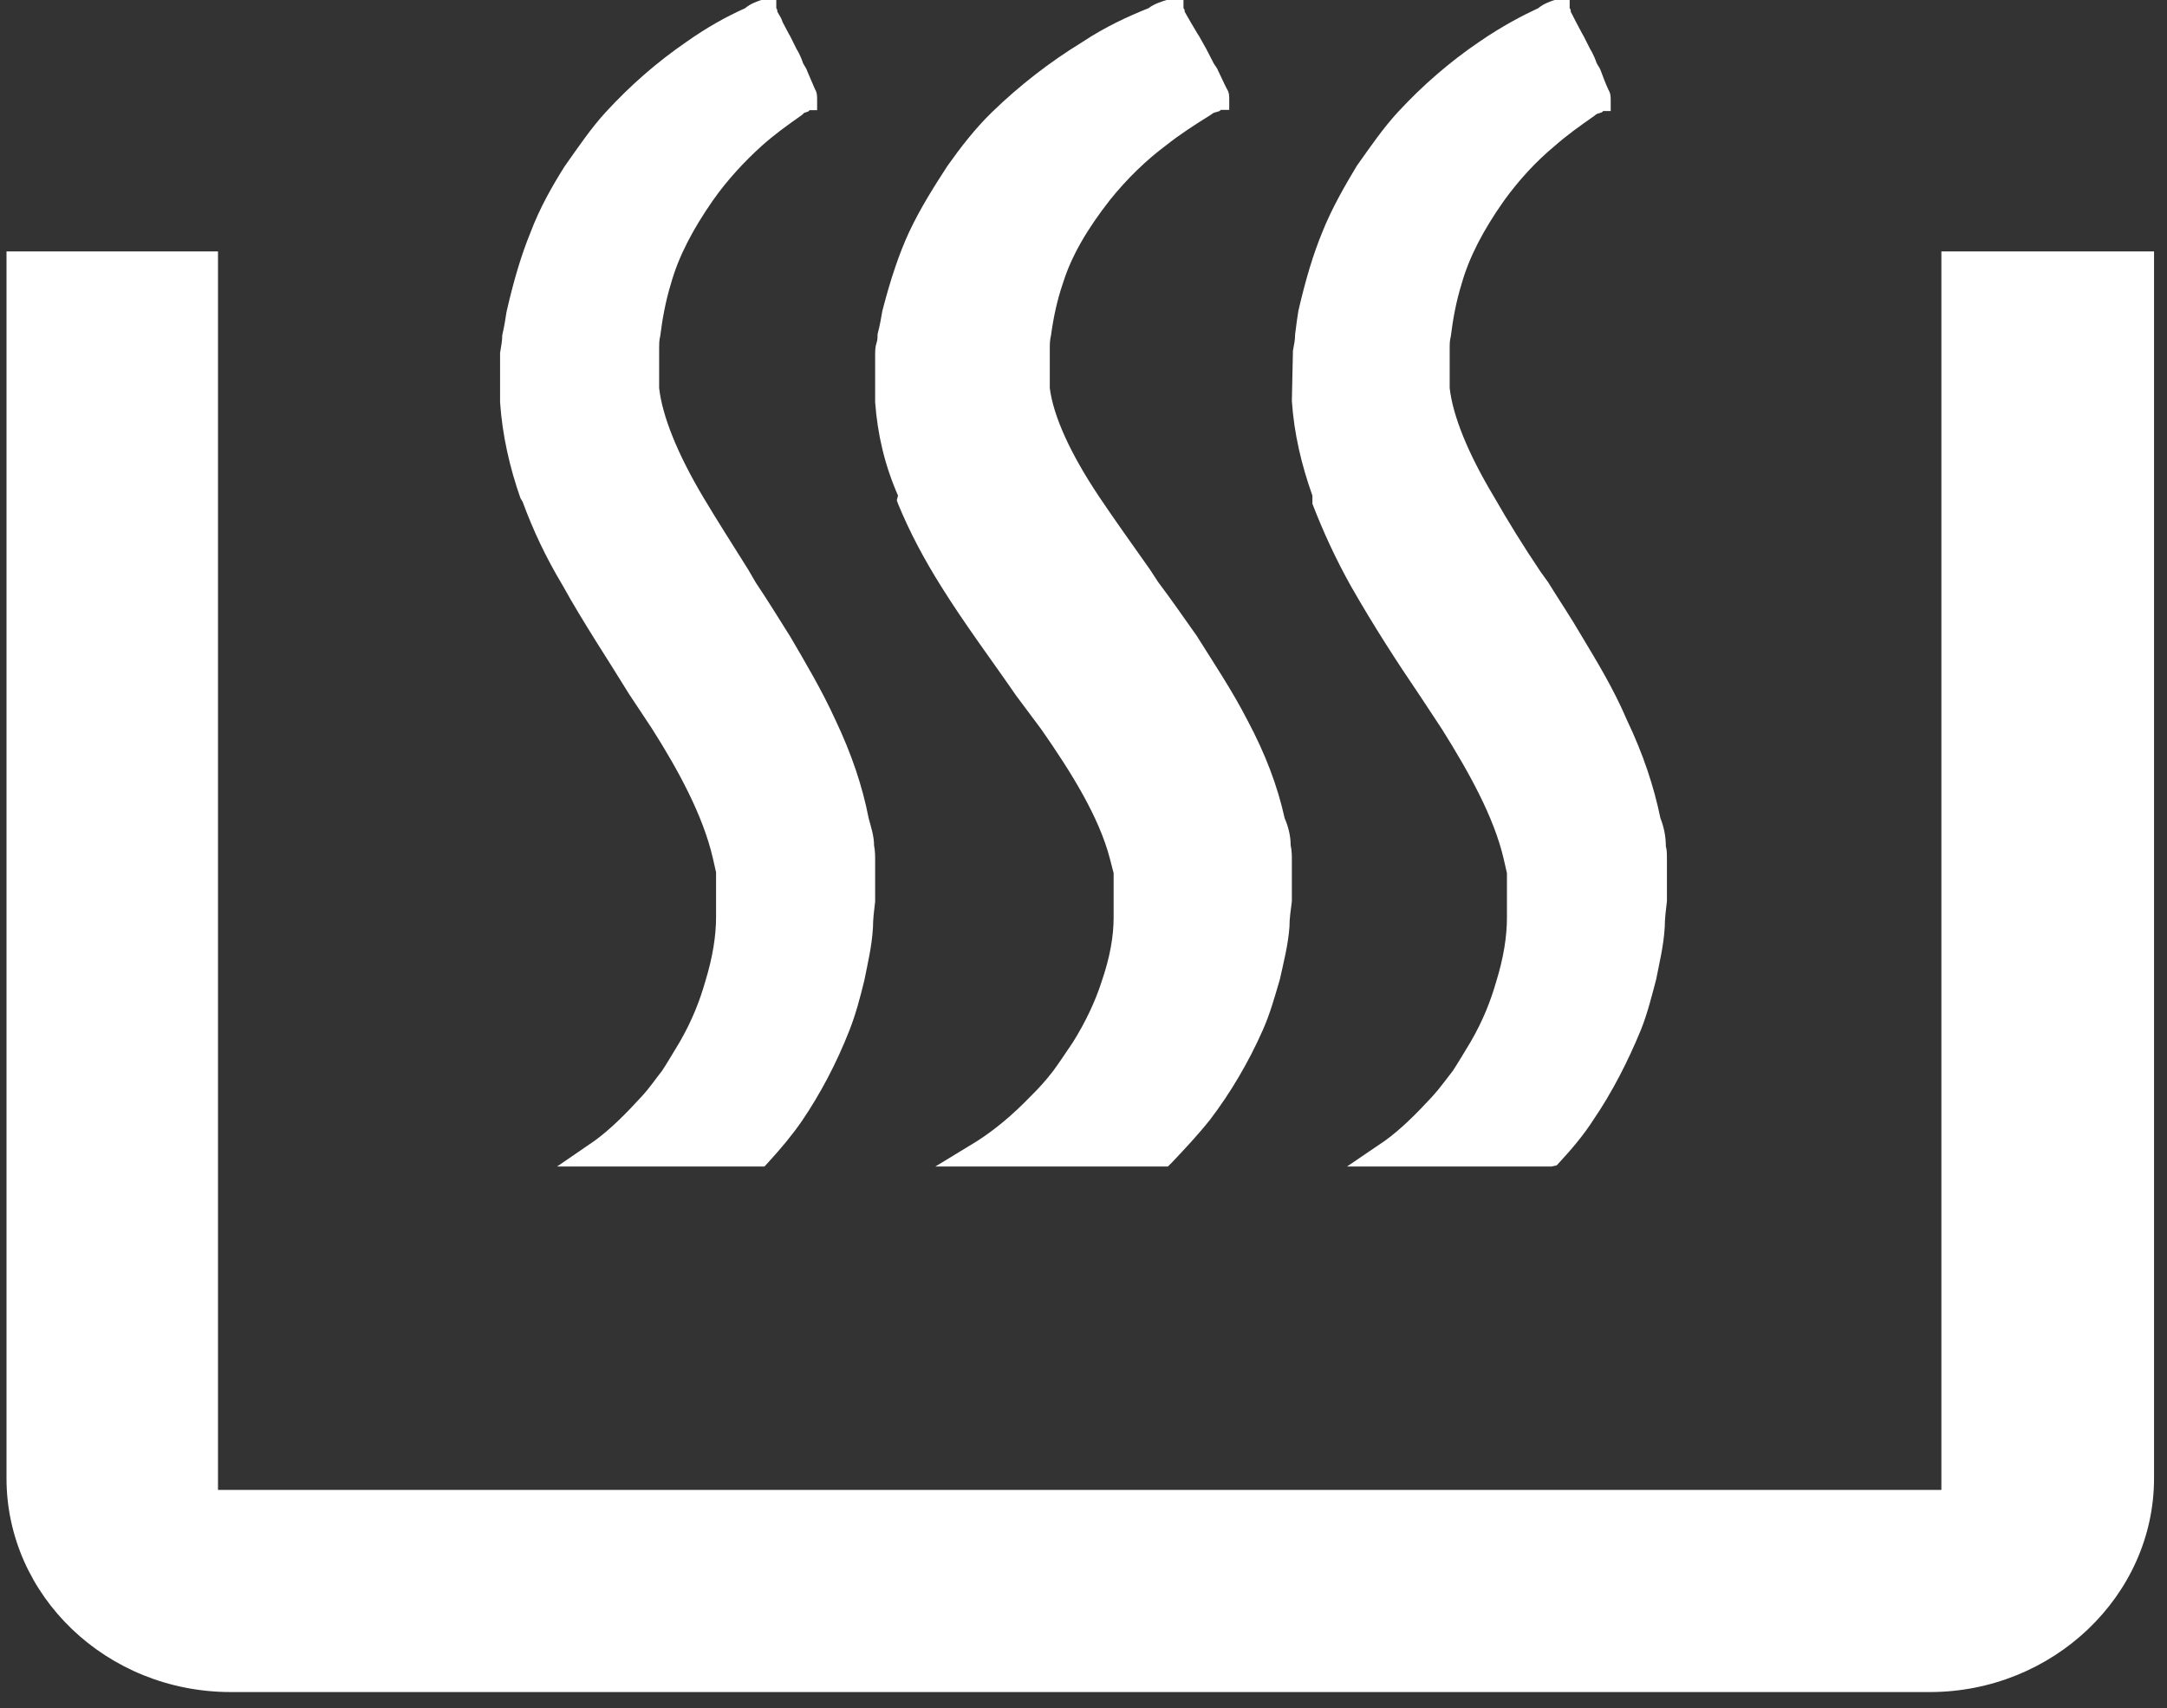
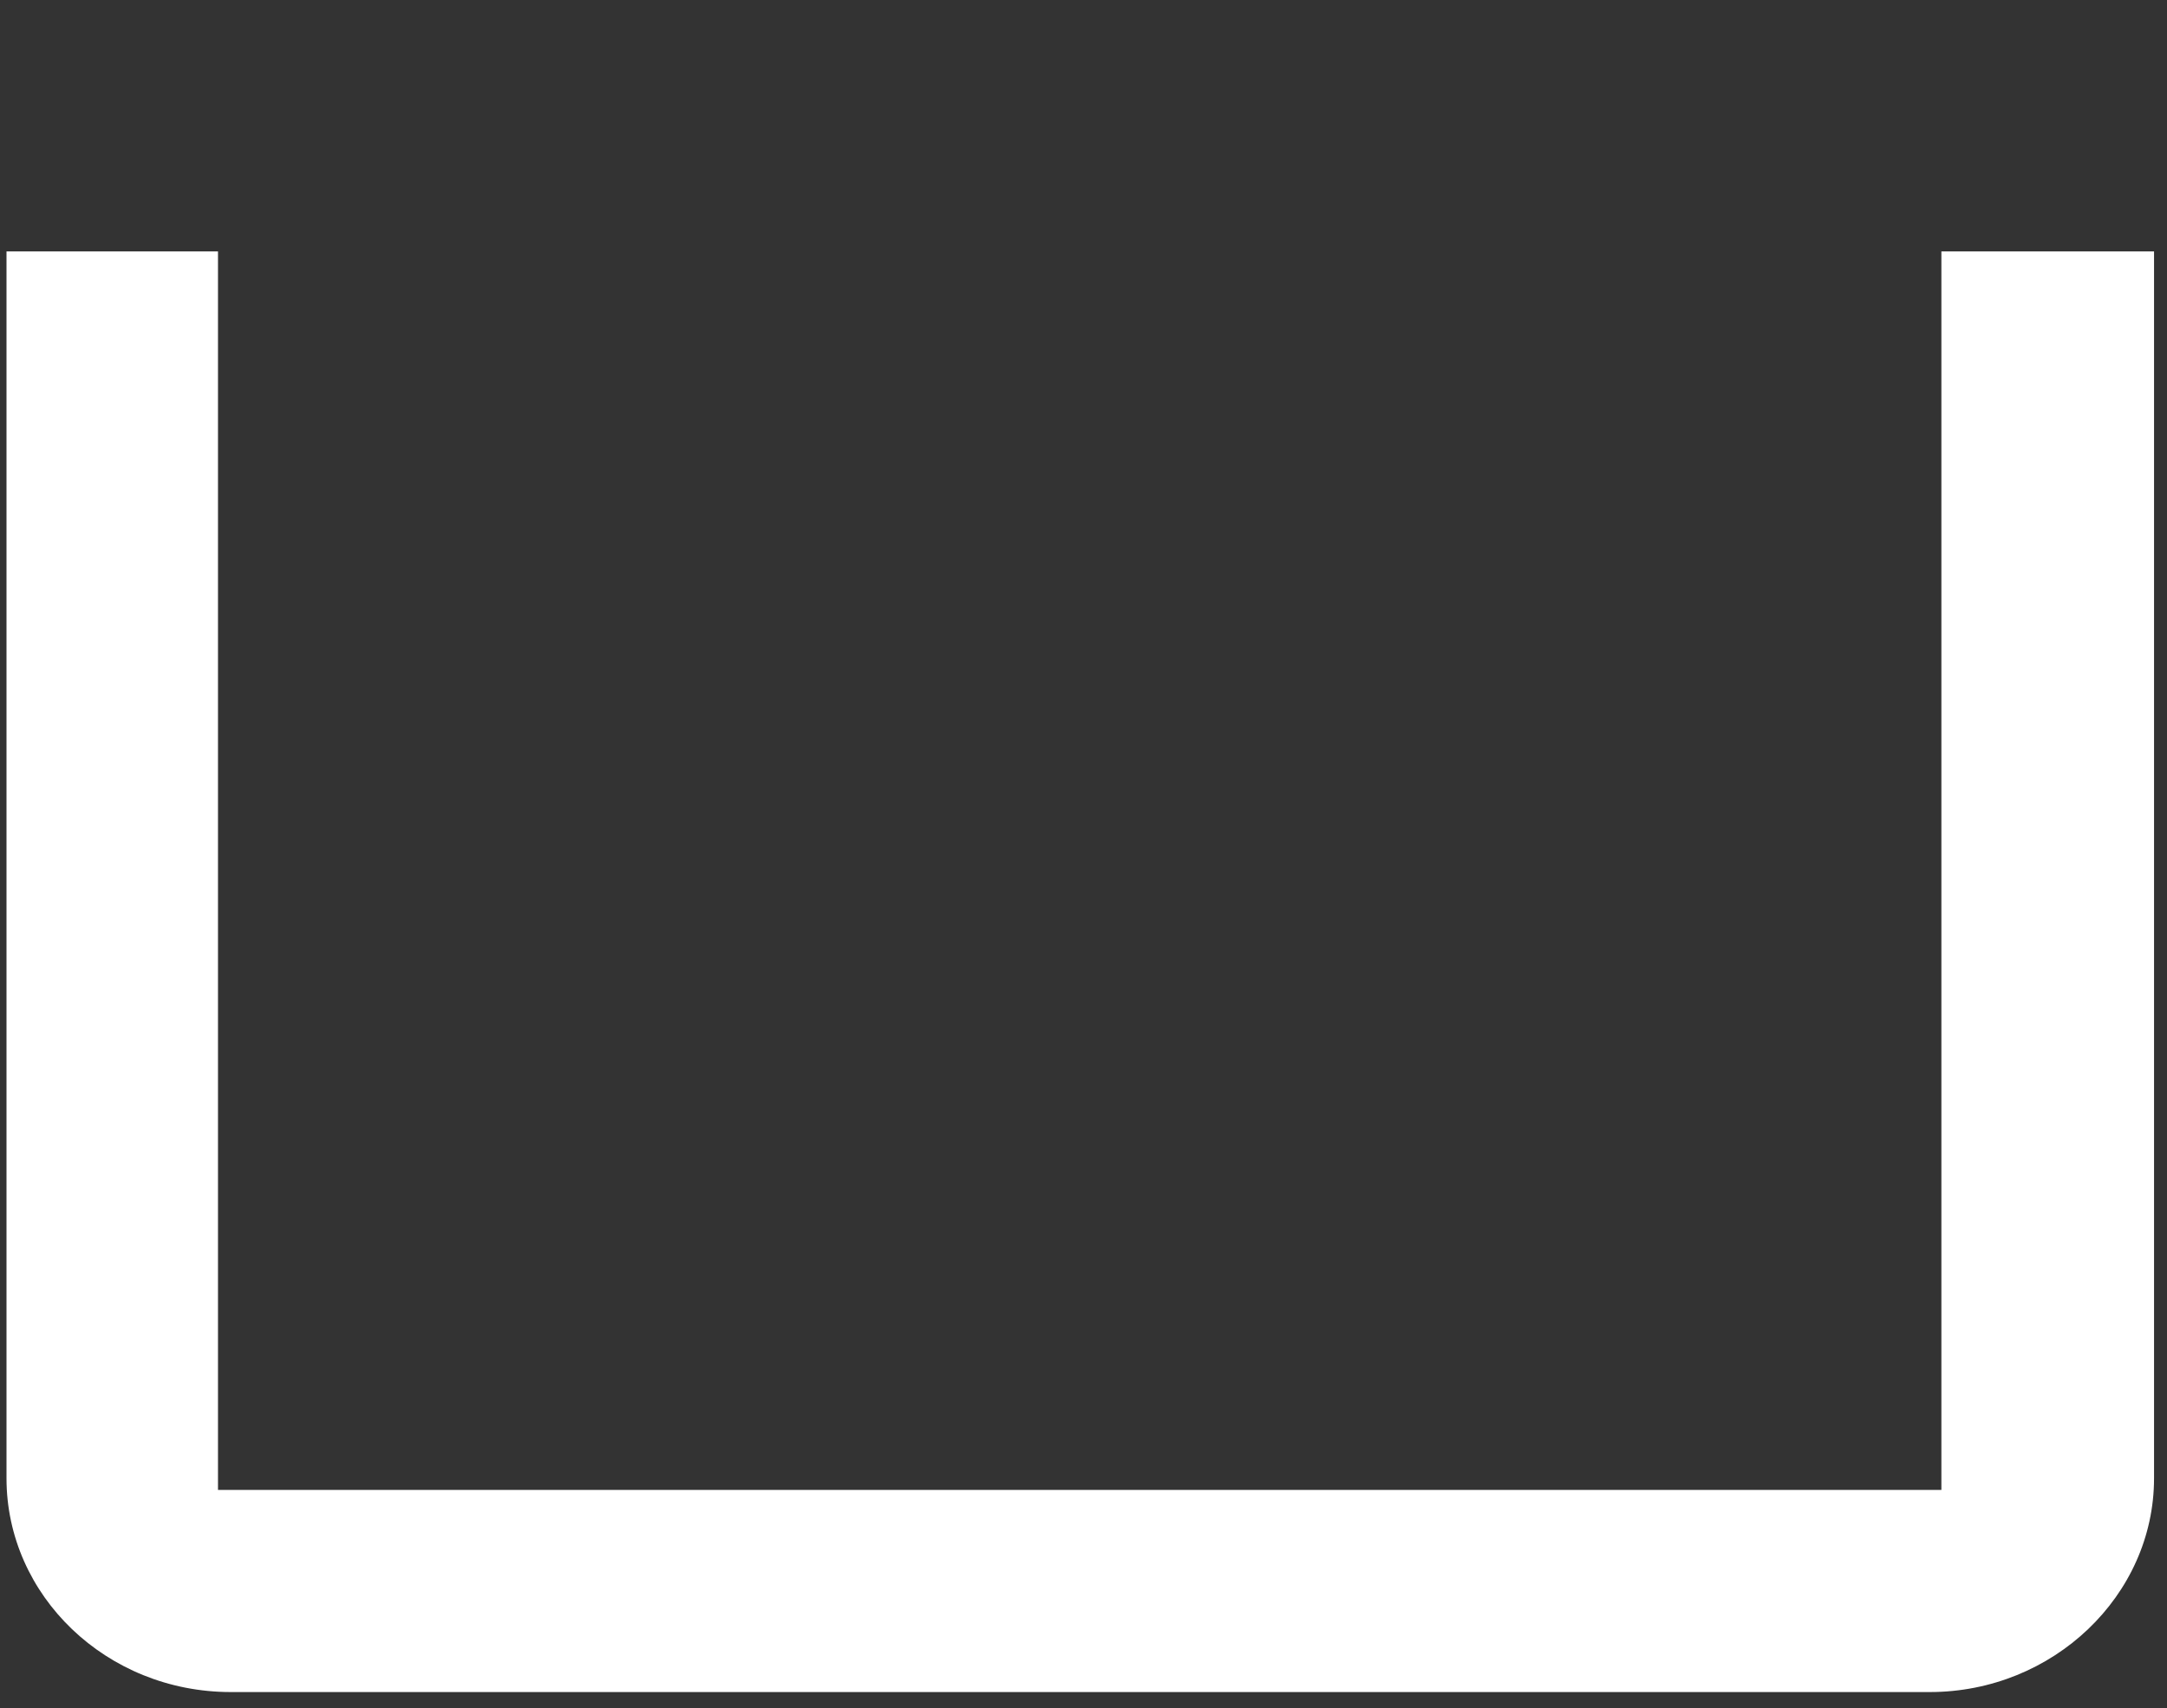
<svg xmlns="http://www.w3.org/2000/svg" width="52" height="41" viewBox="0 0 52 41" fill="none">
  <rect x="0" y="0" width="52" height="41" fill="#333333" stroke="none" />
-   <path d="M21.52 12.008L21.549 12.092C21.838 12.794 22.185 13.439 22.59 14.084C23.168 15.01 23.803 15.852 24.381 16.693L24.988 17.507C25.711 18.545 26.376 19.611 26.636 20.621L26.723 20.958V22.024C26.723 22.473 26.636 22.978 26.433 23.567C26.289 24.016 26.058 24.521 25.74 25.026C25.567 25.279 25.422 25.503 25.277 25.699C25.104 25.924 24.931 26.12 24.728 26.317C24.295 26.765 23.89 27.102 23.457 27.383L22.445 28H27.907H28.023L28.11 27.916C28.428 27.579 28.746 27.242 29.035 26.878C29.526 26.233 29.959 25.503 30.306 24.717C30.48 24.325 30.595 23.904 30.711 23.511C30.798 23.118 30.913 22.669 30.942 22.248C30.942 22.052 30.971 21.856 31 21.631V20.649C31 20.537 31 20.425 30.971 20.285C30.971 20.06 30.913 19.836 30.827 19.639C30.653 18.854 30.364 18.096 29.931 17.282C29.555 16.553 29.121 15.908 28.717 15.262C28.399 14.814 28.11 14.393 27.792 13.972L27.59 13.663C27.156 13.046 26.751 12.485 26.376 11.924C25.682 10.886 25.277 9.988 25.191 9.315V8.361C25.191 8.277 25.191 8.164 25.22 8.052C25.277 7.631 25.364 7.21 25.509 6.79C25.711 6.144 26.087 5.499 26.636 4.798C27.041 4.293 27.503 3.844 27.994 3.479C28.312 3.226 28.659 3.002 29.064 2.75C29.093 2.721 29.15 2.693 29.179 2.693L29.266 2.665L29.295 2.637H29.497V2.385C29.497 2.301 29.497 2.216 29.439 2.132C29.353 1.964 29.295 1.824 29.237 1.711C29.208 1.627 29.15 1.571 29.121 1.515C29.006 1.291 28.948 1.178 28.948 1.178L28.775 0.87C28.717 0.786 28.659 0.673 28.572 0.533L28.428 0.281C28.428 0.253 28.428 0.224 28.399 0.196V0H28.139H27.994C27.907 0.028 27.705 0.084 27.561 0.196C27.069 0.393 26.52 0.645 25.971 1.01C25.191 1.487 24.468 2.048 23.803 2.693C23.399 3.086 23.052 3.535 22.734 3.984C22.445 4.433 22.098 4.966 21.809 5.583C21.578 6.088 21.376 6.677 21.173 7.463C21.145 7.631 21.116 7.8 21.058 8.024C21.058 8.108 21.058 8.164 21.029 8.248C21 8.333 21 8.445 21 8.557V9.651C21.058 10.437 21.231 11.166 21.549 11.896L21.52 12.008Z" fill="white" />
-   <path d="M31.493 12.092C31.752 12.765 32.063 13.439 32.426 14.084C32.971 15.038 33.516 15.88 34.087 16.721L34.605 17.507C35.254 18.545 35.85 19.611 36.084 20.621L36.161 20.958V22.024C36.161 22.473 36.084 22.978 35.902 23.567C35.772 24.016 35.591 24.493 35.279 25.026C35.124 25.279 34.994 25.503 34.865 25.699C34.709 25.896 34.553 26.12 34.372 26.317C33.983 26.738 33.62 27.102 33.23 27.383L32.323 28H37.225L37.355 27.972L37.432 27.888C37.718 27.579 38.003 27.242 38.236 26.878C38.677 26.233 39.066 25.475 39.377 24.717C39.533 24.325 39.637 23.904 39.741 23.511C39.818 23.118 39.922 22.697 39.948 22.248C39.948 22.052 39.974 21.856 40 21.631V20.649C40 20.509 40 20.397 39.974 20.313C39.974 20.06 39.922 19.836 39.844 19.639C39.689 18.882 39.429 18.096 39.04 17.282C38.729 16.553 38.34 15.908 37.951 15.262C37.692 14.814 37.406 14.393 37.147 13.972L36.965 13.719C36.55 13.102 36.187 12.513 35.85 11.924C35.228 10.886 34.864 9.988 34.787 9.315V8.361C34.787 8.277 34.787 8.164 34.813 8.08C34.865 7.659 34.942 7.238 35.072 6.818C35.254 6.172 35.591 5.527 36.084 4.826C36.447 4.321 36.862 3.872 37.303 3.507C37.588 3.255 37.899 3.03 38.262 2.778C38.288 2.749 38.34 2.721 38.366 2.721L38.444 2.693L38.47 2.665H38.651V2.413C38.651 2.329 38.651 2.245 38.599 2.16C38.522 1.992 38.47 1.852 38.418 1.711C38.392 1.627 38.34 1.571 38.314 1.515C38.236 1.291 38.158 1.178 38.158 1.178L38.003 0.87C37.951 0.786 37.899 0.673 37.821 0.533L37.692 0.281C37.692 0.253 37.692 0.224 37.666 0.196V0H37.432H37.303C37.225 0.028 37.043 0.084 36.913 0.196C36.55 0.365 36.058 0.617 35.487 1.01C34.787 1.487 34.138 2.048 33.542 2.693C33.205 3.058 32.893 3.507 32.556 3.984C32.271 4.461 31.96 4.994 31.726 5.583C31.519 6.088 31.337 6.677 31.156 7.463C31.13 7.631 31.104 7.8 31.078 8.024C31.078 8.164 31.052 8.277 31.026 8.417L31 9.623C31.052 10.409 31.233 11.166 31.493 11.896V12.092Z" fill="white" />
-   <path d="M12.541 12.044C12.799 12.748 13.109 13.395 13.496 14.042C14.011 14.971 14.579 15.815 15.095 16.659L15.636 17.475C16.281 18.488 16.874 19.586 17.106 20.599L17.183 20.937V22.006C17.183 22.456 17.106 22.963 16.925 23.554C16.797 24.004 16.616 24.482 16.307 25.017C16.152 25.27 16.023 25.495 15.894 25.692C15.739 25.889 15.585 26.115 15.404 26.312C15.017 26.734 14.656 27.099 14.269 27.381L13.367 28H18.344L18.447 27.887C18.731 27.578 19.014 27.24 19.246 26.902C19.685 26.255 20.072 25.524 20.381 24.736C20.536 24.342 20.639 23.948 20.742 23.526C20.82 23.132 20.923 22.709 20.948 22.259C20.948 22.062 20.974 21.865 21 21.64V20.655C21 20.543 21 20.43 20.974 20.289C20.974 20.064 20.897 19.839 20.845 19.642C20.691 18.854 20.433 18.095 20.046 17.278C19.711 16.547 19.324 15.899 18.963 15.28C18.679 14.83 18.421 14.408 18.137 13.986L17.957 13.676C17.57 13.057 17.209 12.495 16.874 11.932C16.255 10.89 15.894 9.99 15.817 9.315V8.358C15.817 8.273 15.817 8.161 15.842 8.076C15.894 7.654 15.971 7.232 16.1 6.81C16.281 6.163 16.616 5.516 17.106 4.812C17.441 4.334 17.854 3.883 18.292 3.489C18.576 3.236 18.885 3.011 19.246 2.758C19.272 2.73 19.298 2.701 19.324 2.701L19.401 2.673L19.427 2.645H19.608V2.392C19.608 2.308 19.608 2.223 19.556 2.139C19.479 1.97 19.427 1.829 19.375 1.717C19.35 1.632 19.298 1.576 19.272 1.52C19.195 1.294 19.117 1.182 19.117 1.182L18.963 0.872C18.911 0.788 18.86 0.675 18.782 0.535C18.756 0.45 18.705 0.366 18.653 0.281C18.653 0.253 18.653 0.225 18.628 0.197V0H18.395H18.267C18.189 0.028 18.009 0.084 17.88 0.197C17.441 0.394 16.977 0.647 16.461 1.013C15.765 1.491 15.12 2.054 14.527 2.701C14.192 3.067 13.883 3.518 13.547 3.996C13.264 4.446 12.954 4.981 12.722 5.6C12.516 6.107 12.335 6.697 12.155 7.485C12.129 7.654 12.103 7.823 12.052 8.048C12.052 8.189 12.026 8.302 12 8.47V9.652C12.052 10.44 12.232 11.228 12.49 11.96L12.541 12.044Z" fill="white" />
  <path d="M46.586 6.035V35.762H5.231V6.035H0.156V35.483C0.156 38.299 2.554 40.614 5.538 40.614H46.307C49.263 40.614 51.689 38.299 51.689 35.483V6.035H46.586Z" fill="white" />
</svg>